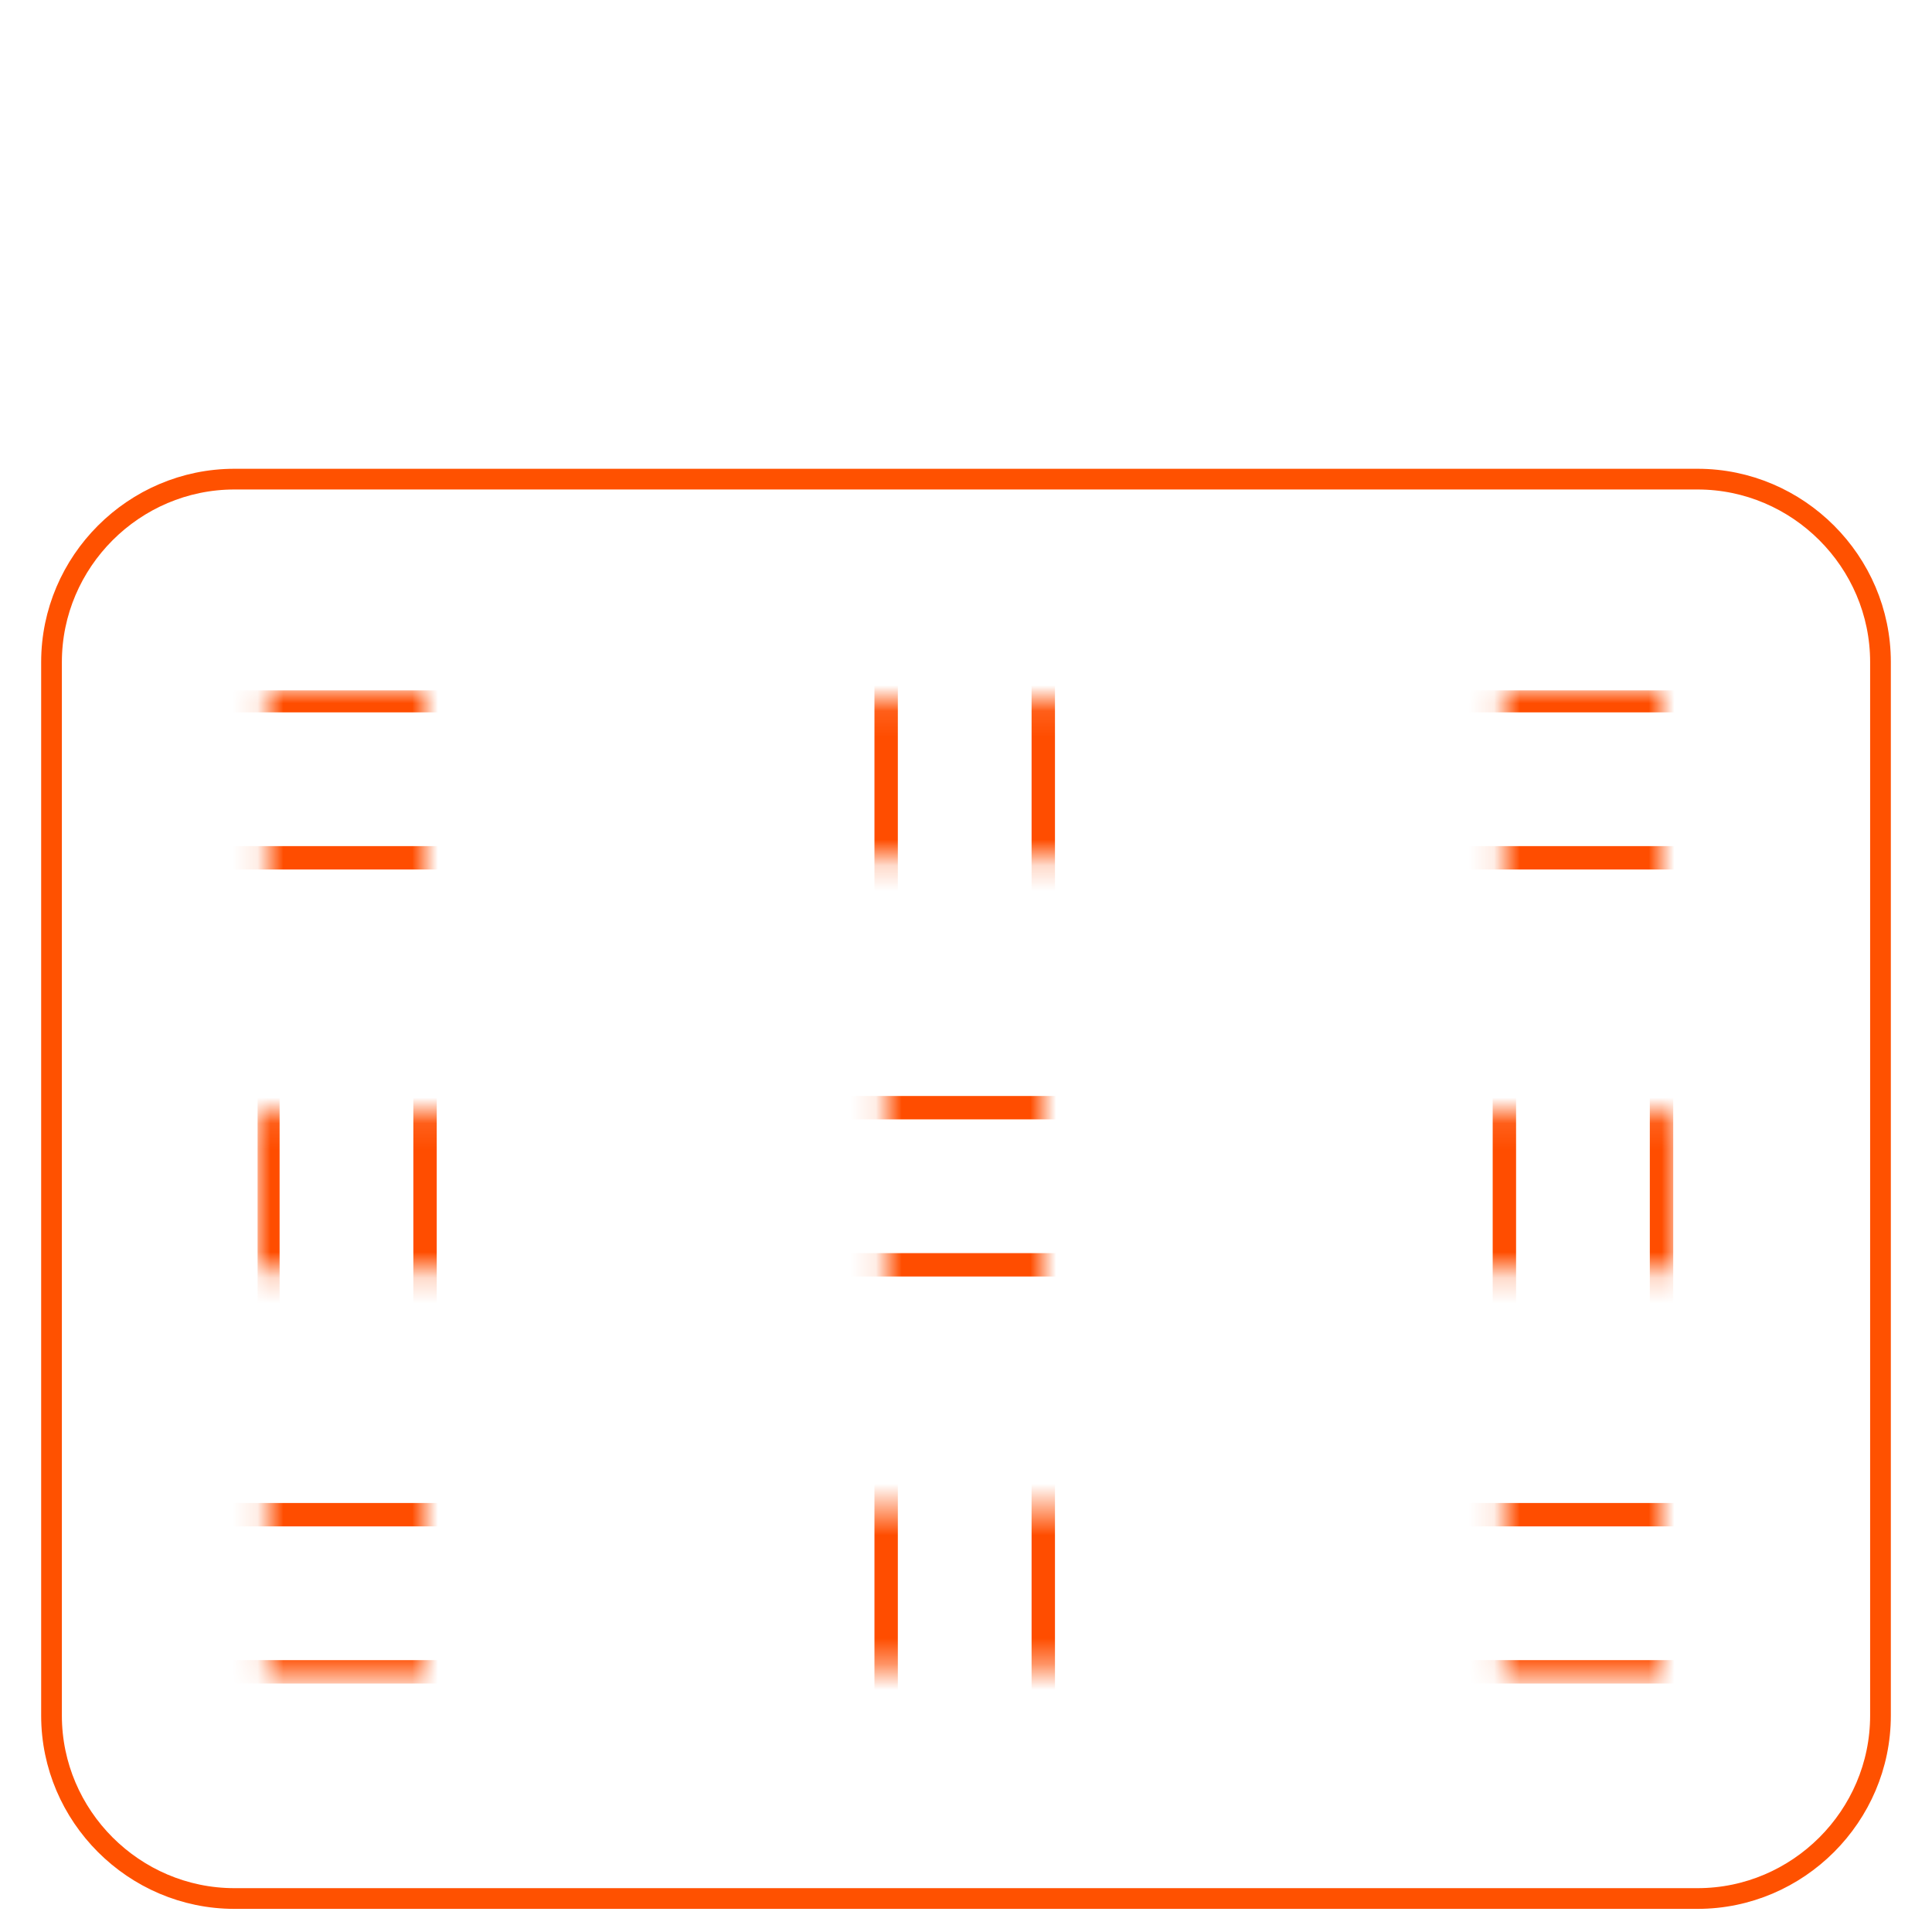
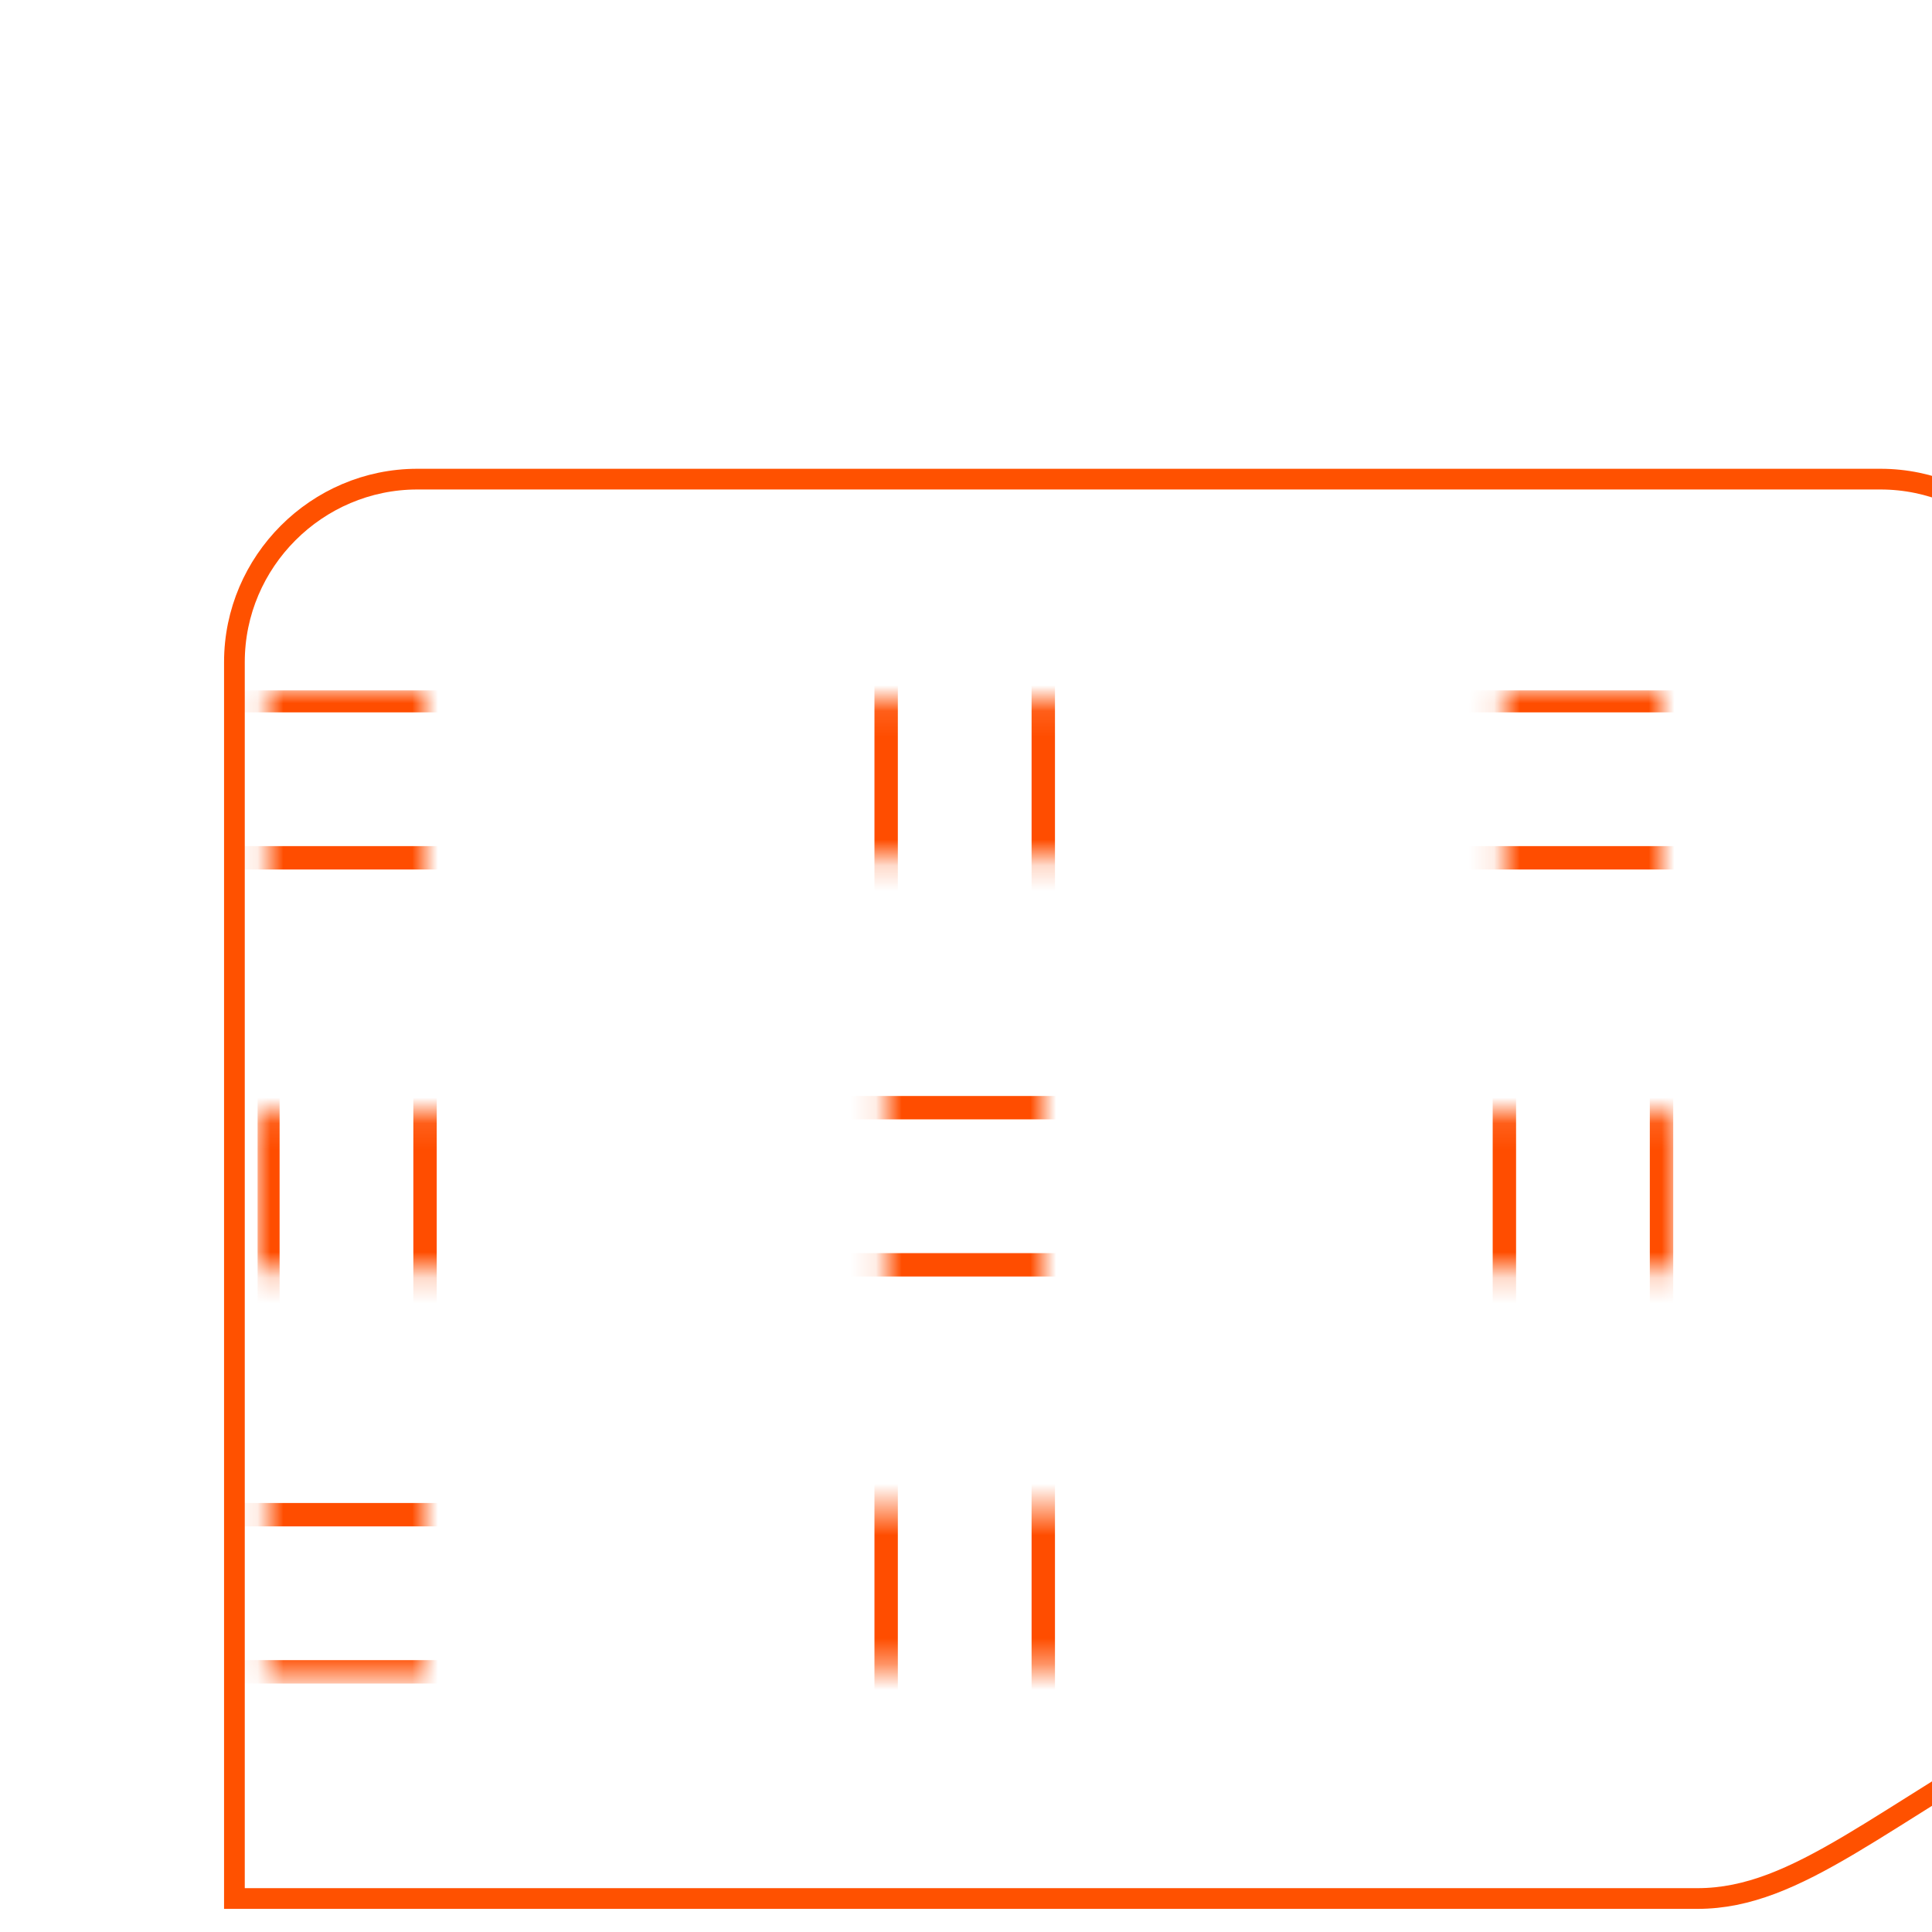
<svg xmlns="http://www.w3.org/2000/svg" xmlns:xlink="http://www.w3.org/1999/xlink" version="1.1" id="Layer_1" x="0px" y="0px" viewBox="0 0 75 75" style="enable-background:new 0 0 75 75;" xml:space="preserve">
  <style type="text/css">
	.st0{fill:none;stroke:#FF5100;stroke-width:0.804;stroke-miterlimit:10;}
	.st1{filter:url(#Adobe_OpacityMaskFilter);}
	.st2{enable-background:new    ;}
	.st3{mask:url(#SVGID_1_);}
	
		.st4{clip-path:url(#SVGID_3_);fill:none;stroke:#FF4D00;stroke-width:0.908;stroke-linecap:round;stroke-linejoin:round;stroke-miterlimit:10;}
	.st5{filter:url(#Adobe_OpacityMaskFilter_1_);}
	.st6{mask:url(#SVGID_4_);}
	
		.st7{clip-path:url(#SVGID_6_);fill:none;stroke:#FF4D00;stroke-width:0.908;stroke-linecap:round;stroke-linejoin:round;stroke-miterlimit:10;}
</style>
  <g>
-     <path class="st0" d="M65.9,73.7H9.1c-3.9,0-7.1-3.2-7.1-7.1V25.7c0-3.9,3.2-7.1,7.1-7.1h56.8c3.9,0,7.1,3.2,7.1,7.1v40.9   C73,70.5,69.8,73.7,65.9,73.7z" />
+     <path class="st0" d="M65.9,73.7H9.1V25.7c0-3.9,3.2-7.1,7.1-7.1h56.8c3.9,0,7.1,3.2,7.1,7.1v40.9   C73,70.5,69.8,73.7,65.9,73.7z" />
    <defs>
      <filter id="Adobe_OpacityMaskFilter" filterUnits="userSpaceOnUse" x="1.5" y="26.8" width="72" height="38.6">
        <feFlood style="flood-color:white;flood-opacity:1" result="back" />
        <feBlend in="SourceGraphic" in2="back" mode="normal" />
      </filter>
    </defs>
    <mask maskUnits="userSpaceOnUse" x="1.5" y="26.8" width="72" height="38.6" id="SVGID_1_">
      <g class="st1">
        <g class="st2">
          <rect x="10.4" y="26" width="6.1" height="10.2" />
          <rect x="58.4" y="26" width="6.1" height="10.2" />
          <rect x="34.4" y="40.9" width="6.1" height="10.2" />
          <rect x="10.4" y="56.8" width="6.1" height="10.2" />
-           <rect x="58.4" y="56.8" width="6.1" height="10.2" />
        </g>
      </g>
    </mask>
    <g class="st3">
      <g>
        <defs>
          <rect id="SVGID_2_" x="1.5" y="26.8" width="72" height="38.6" />
        </defs>
        <clipPath id="SVGID_3_">
          <use xlink:href="#SVGID_2_" style="overflow:visible;" />
        </clipPath>
        <rect x="2" y="27.2" class="st4" width="71.1" height="6.1" />
        <rect x="2" y="43" class="st4" width="71.1" height="6.1" />
        <rect x="2" y="58.8" class="st4" width="71.1" height="6.1" />
      </g>
    </g>
    <defs>
      <filter id="Adobe_OpacityMaskFilter_1_" filterUnits="userSpaceOnUse" x="10" y="18.1" width="55" height="55.9">
        <feFlood style="flood-color:white;flood-opacity:1" result="back" />
        <feBlend in="SourceGraphic" in2="back" mode="normal" />
      </filter>
    </defs>
    <mask maskUnits="userSpaceOnUse" x="10" y="18.1" width="55" height="55.9" id="SVGID_4_">
      <g class="st5">
        <g class="st2">
          <rect x="8.4" y="43.2" width="10.2" height="6.1" />
          <rect x="56.4" y="43.2" width="10.2" height="6.1" />
          <rect x="32.4" y="27.2" width="10.2" height="6.1" />
          <rect x="32.4" y="58.6" width="10.2" height="6.1" />
        </g>
      </g>
    </mask>
    <g class="st6">
      <g>
        <defs>
          <rect id="SVGID_5_" x="10" y="18.1" width="55" height="55.9" />
        </defs>
        <clipPath id="SVGID_6_">
          <use xlink:href="#SVGID_5_" style="overflow:visible;" />
        </clipPath>
        <rect x="58.4" y="18.5" class="st7" width="6.1" height="55" />
        <rect x="34.4" y="18.5" class="st7" width="6.1" height="55" />
        <rect x="10.4" y="18.5" class="st7" width="6.1" height="55" />
      </g>
    </g>
  </g>
</svg>